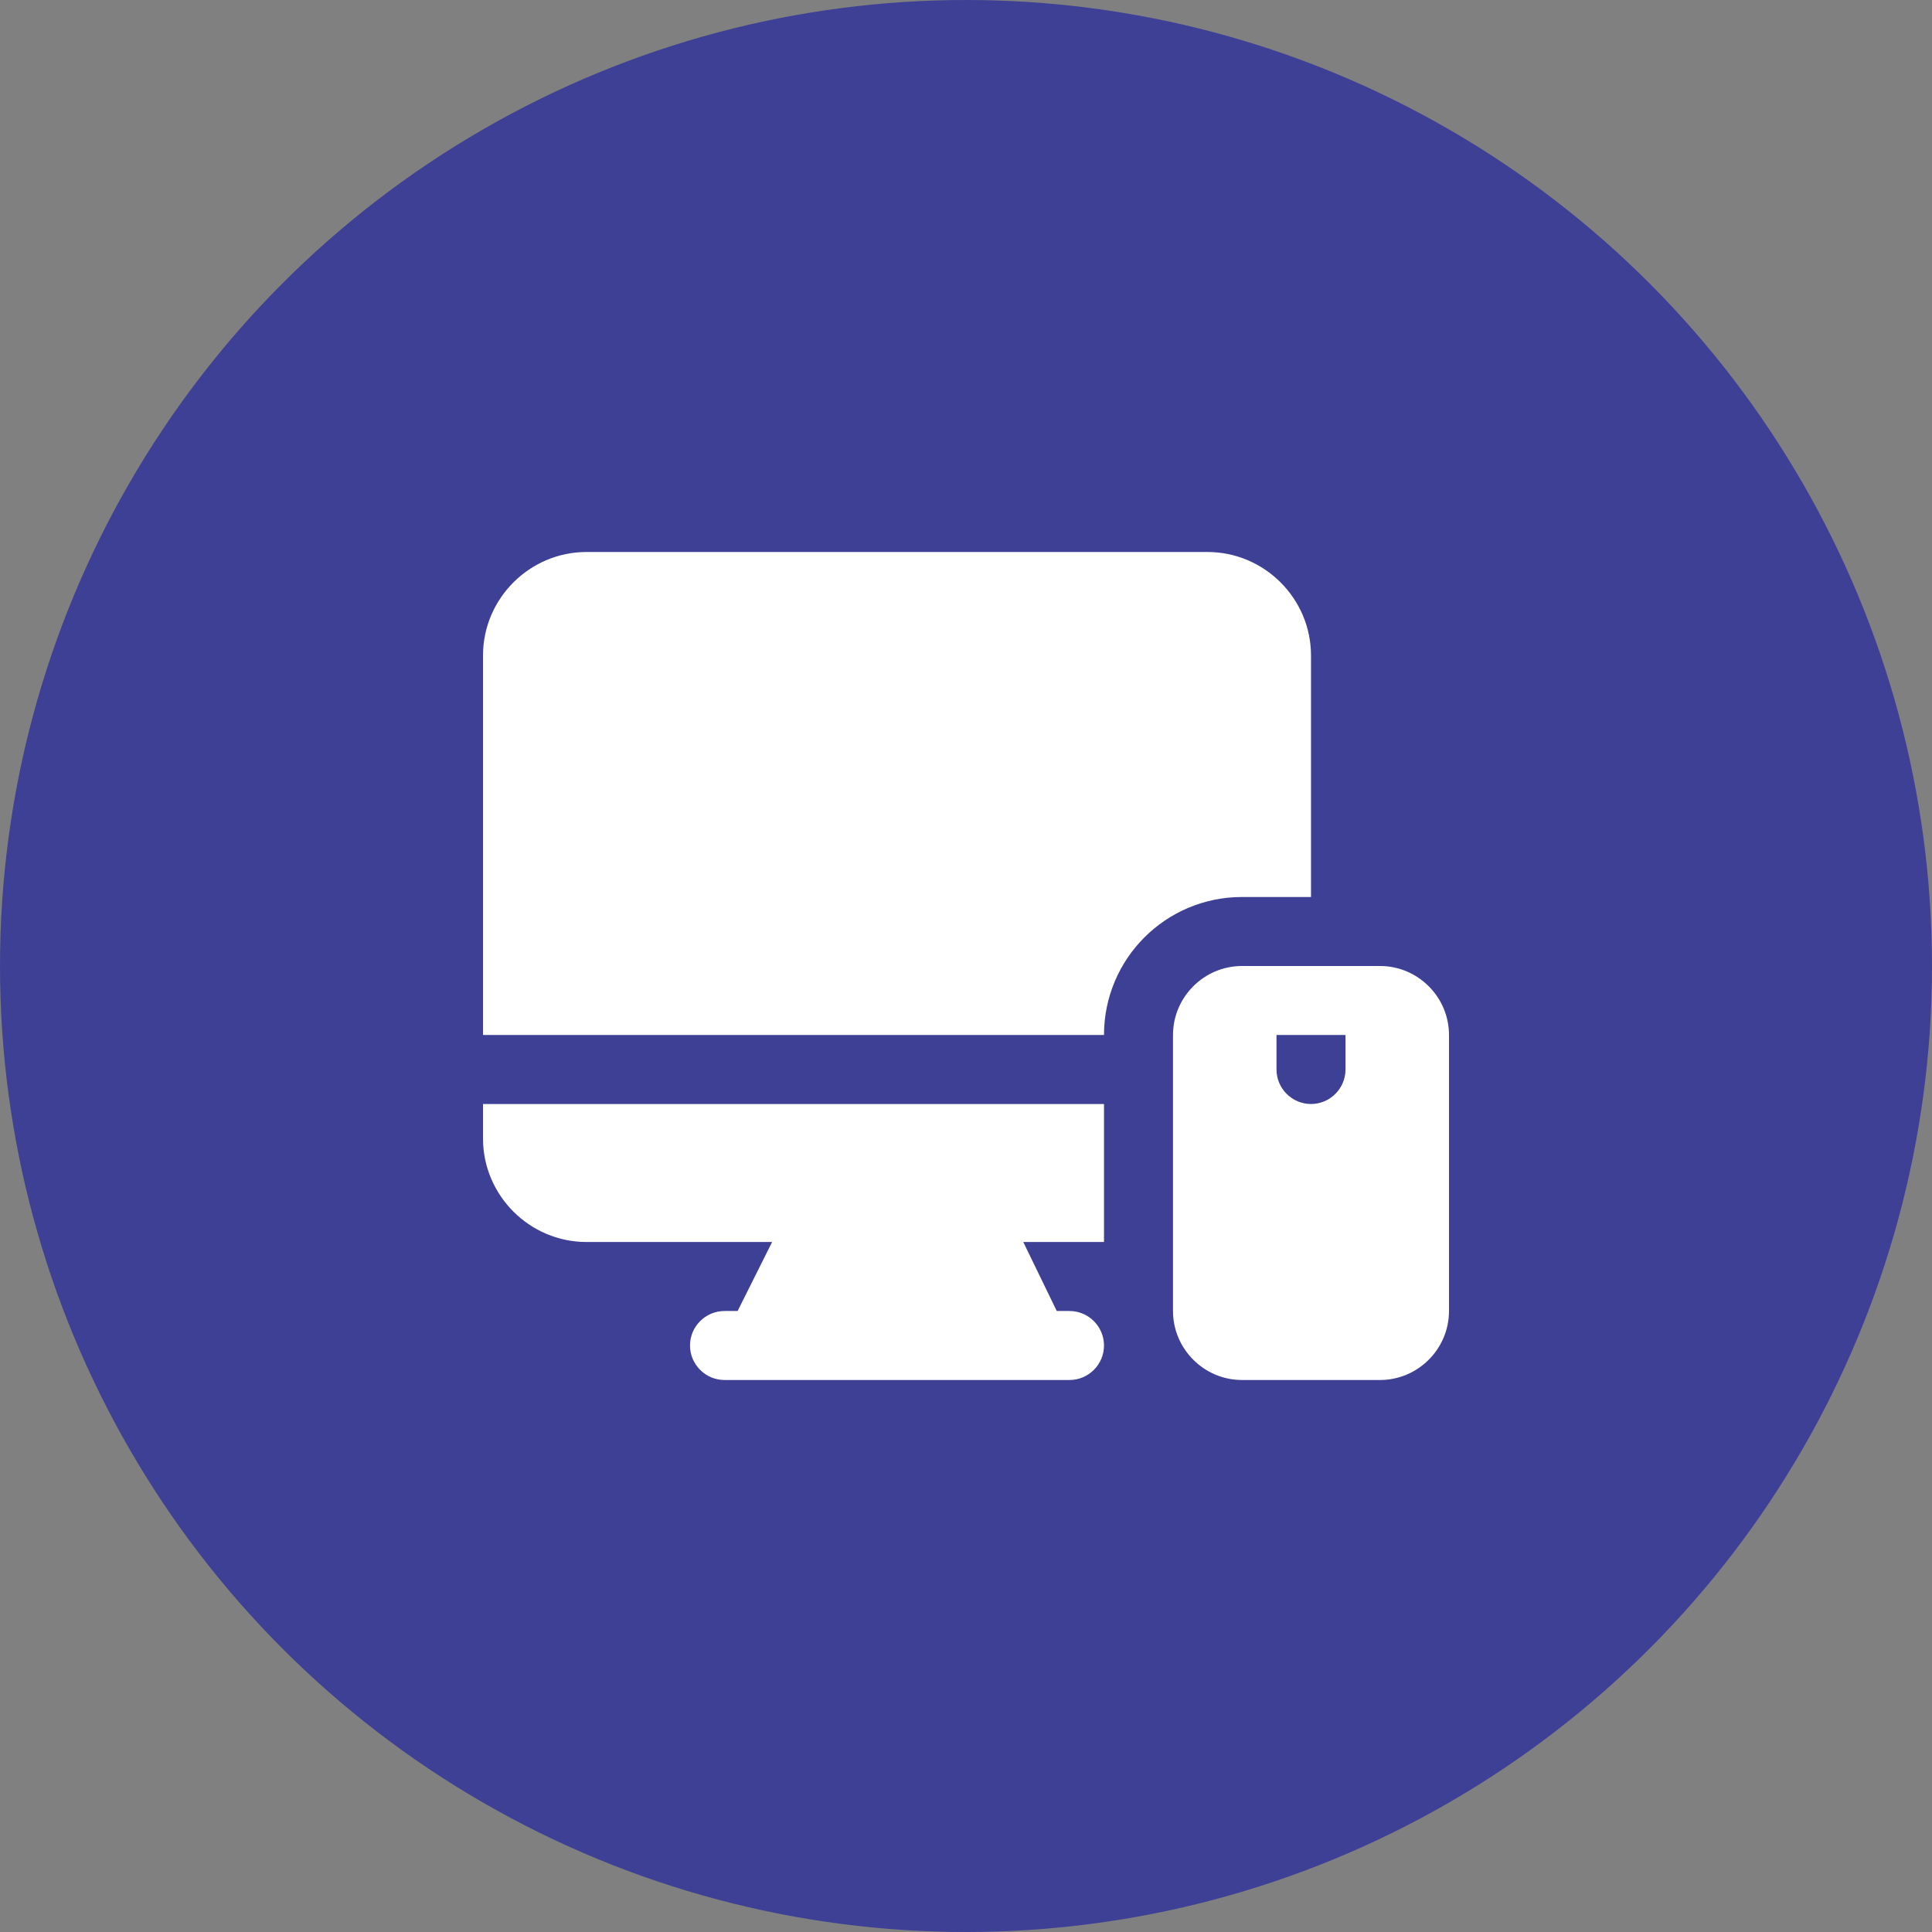
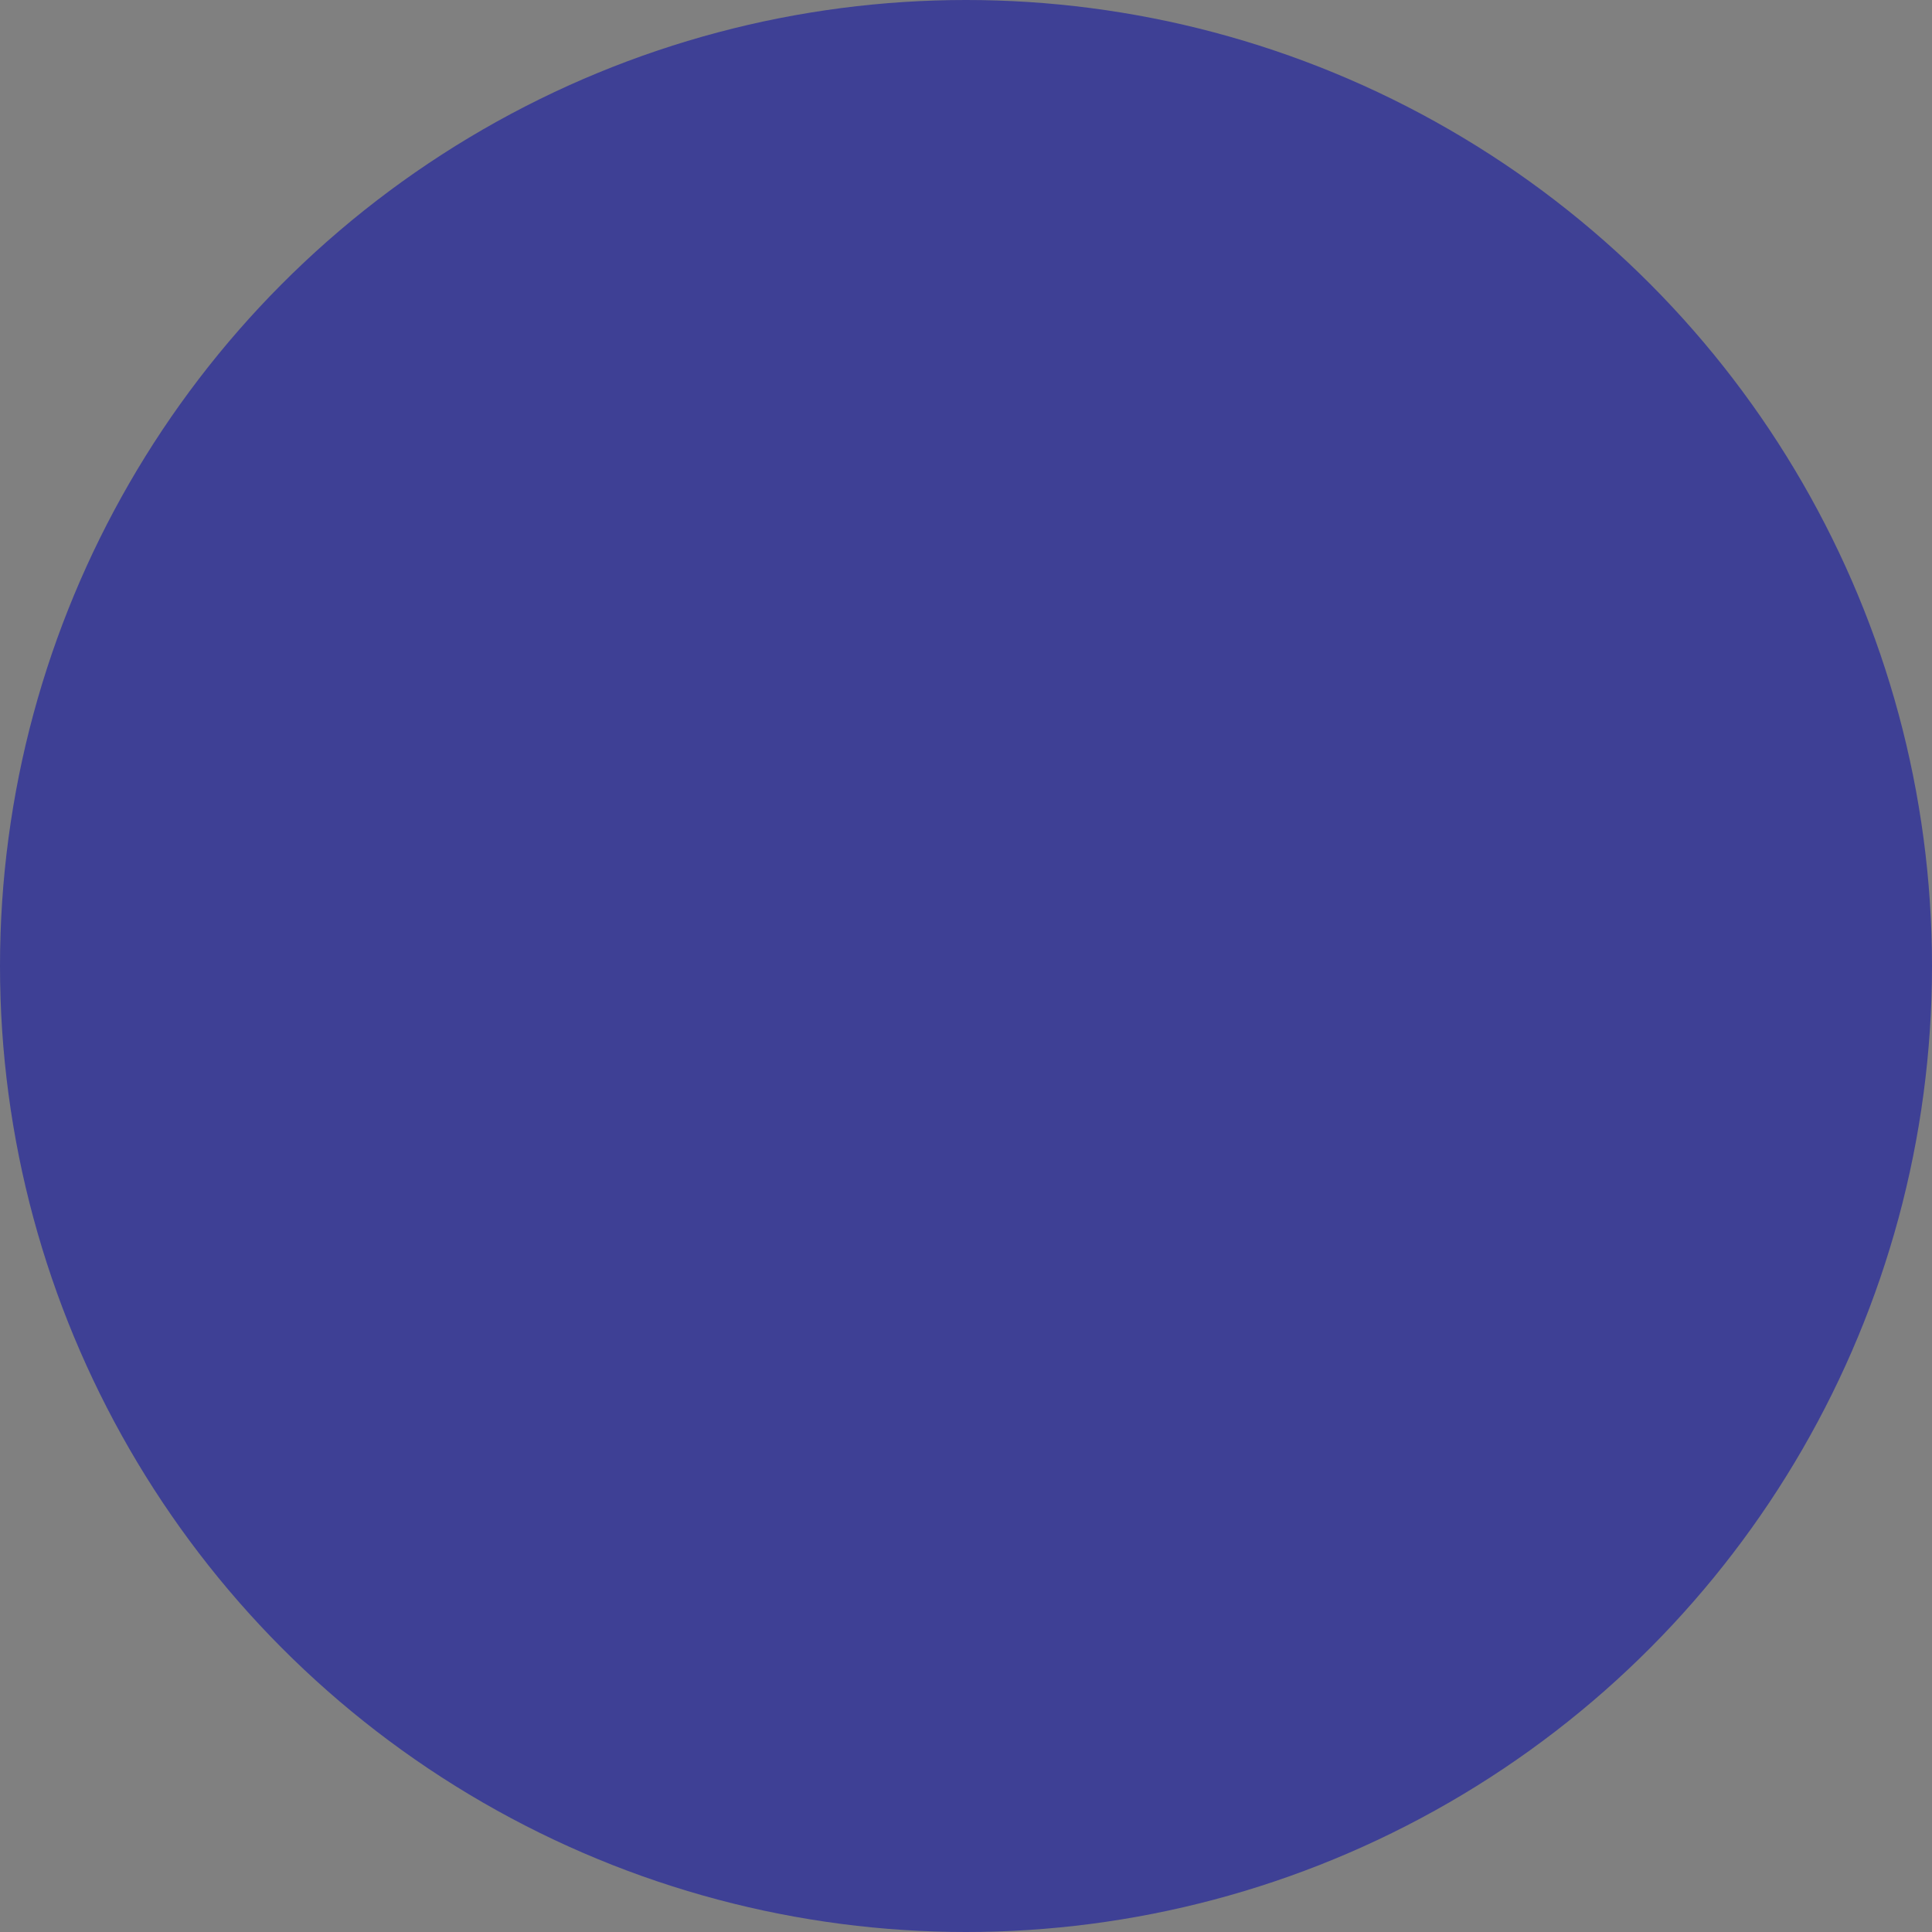
<svg xmlns="http://www.w3.org/2000/svg" width="70" height="70" viewBox="0 0 70 70" fill="none">
  <rect x="0" y="0" width="70" height="70" fill="#808080" stroke="none" />
  <circle cx="35" cy="35" r="35" fill="#3E4095" />
-   <path d="M50 35H45C43.625 35 42.5 36.125 42.5 37.5V47.5C42.5 48.875 43.625 50 45 50H50C51.375 50 52.5 48.875 52.5 47.5V37.5C52.5 36.125 51.375 35 50 35ZM48.75 38.75C48.75 39.438 48.188 40 47.5 40C46.812 40 46.25 39.438 46.25 38.75V37.5H48.75V38.75Z" fill="white" />
-   <path d="M47.5 32.5V23.75C47.5 21.688 45.812 20 43.75 20H21.25C19.188 20 17.5 21.688 17.5 23.75V37.5H40C40 34.737 42.237 32.5 45 32.5H47.5Z" fill="white" />
-   <path d="M17.5 41.25C17.5 43.312 19.188 45 21.25 45H27.975L26.725 47.5H26.25C25.562 47.5 25 48.062 25 48.75C25 49.438 25.562 50 26.25 50H38.75C39.438 50 40 49.438 40 48.75C40 48.062 39.438 47.5 38.75 47.5H38.288L37.075 45H40V40H17.5V41.25Z" fill="white" />
</svg>